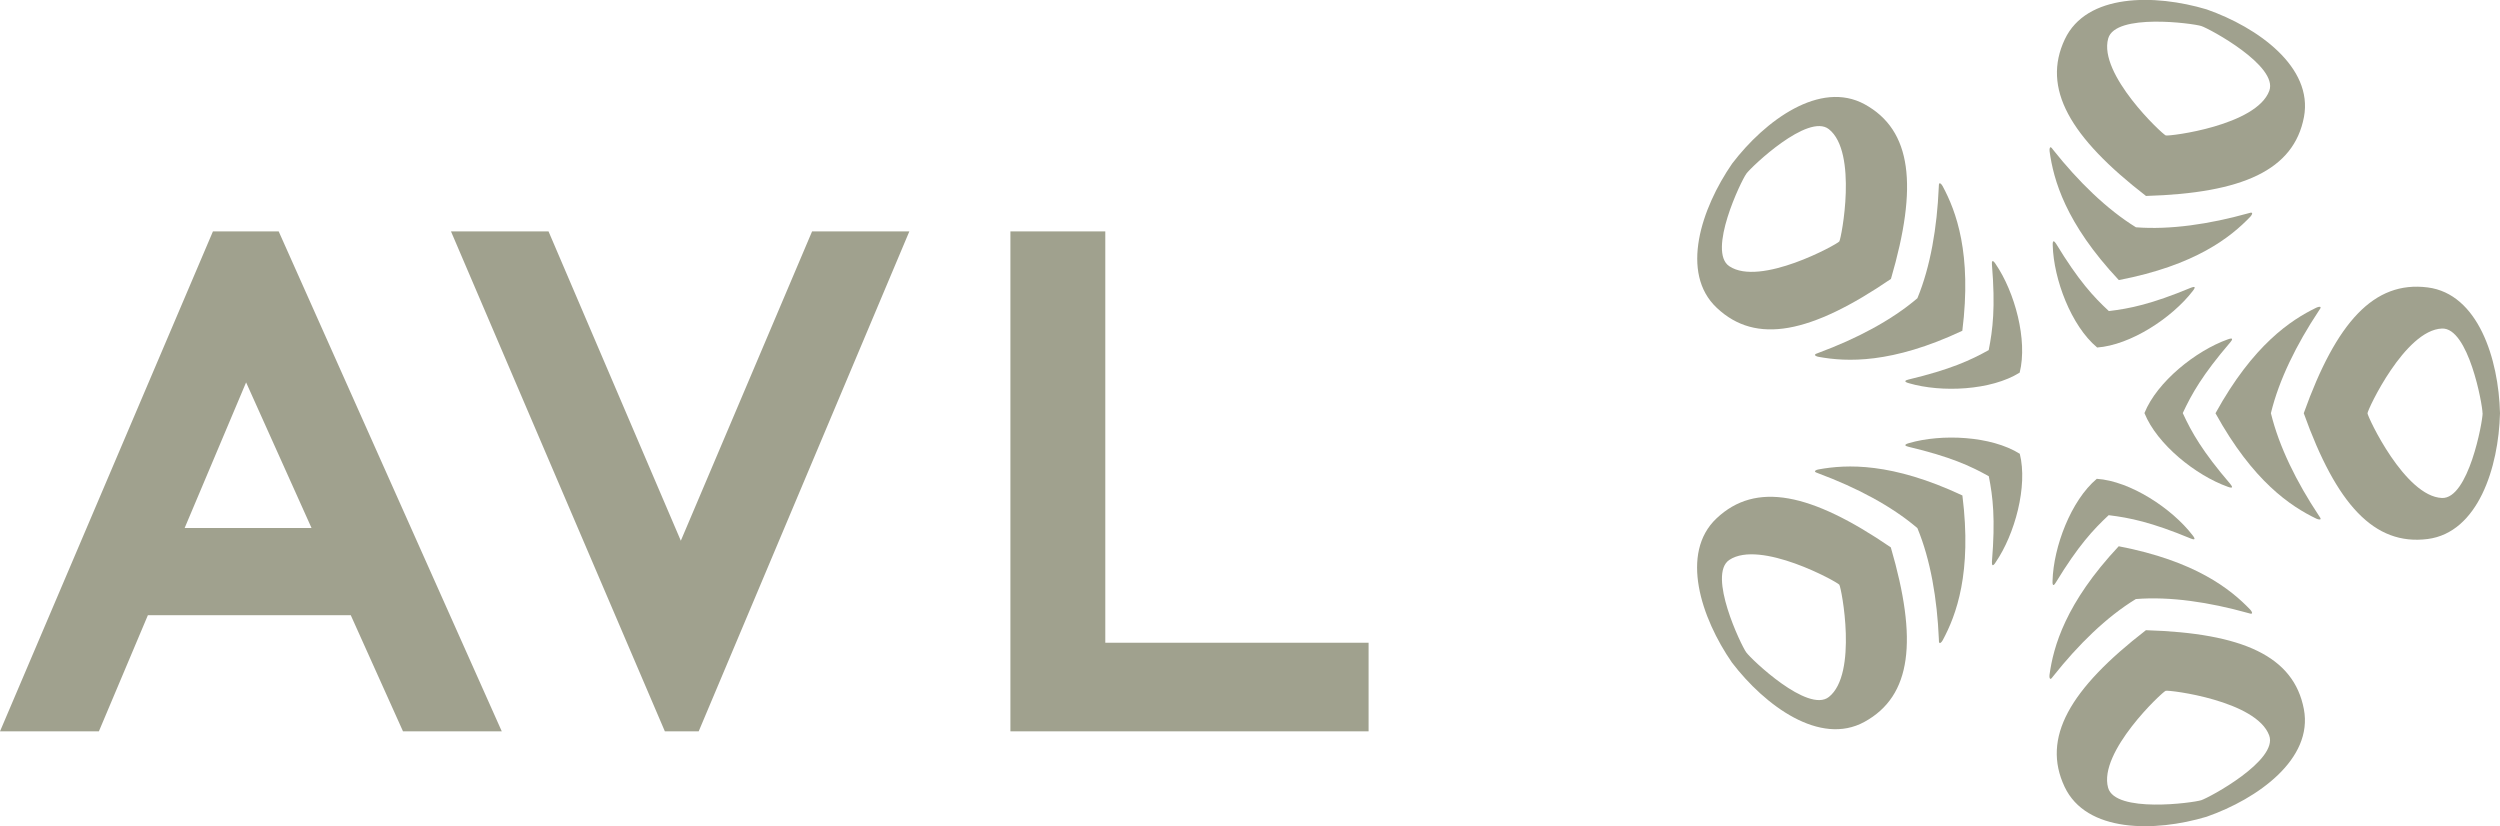
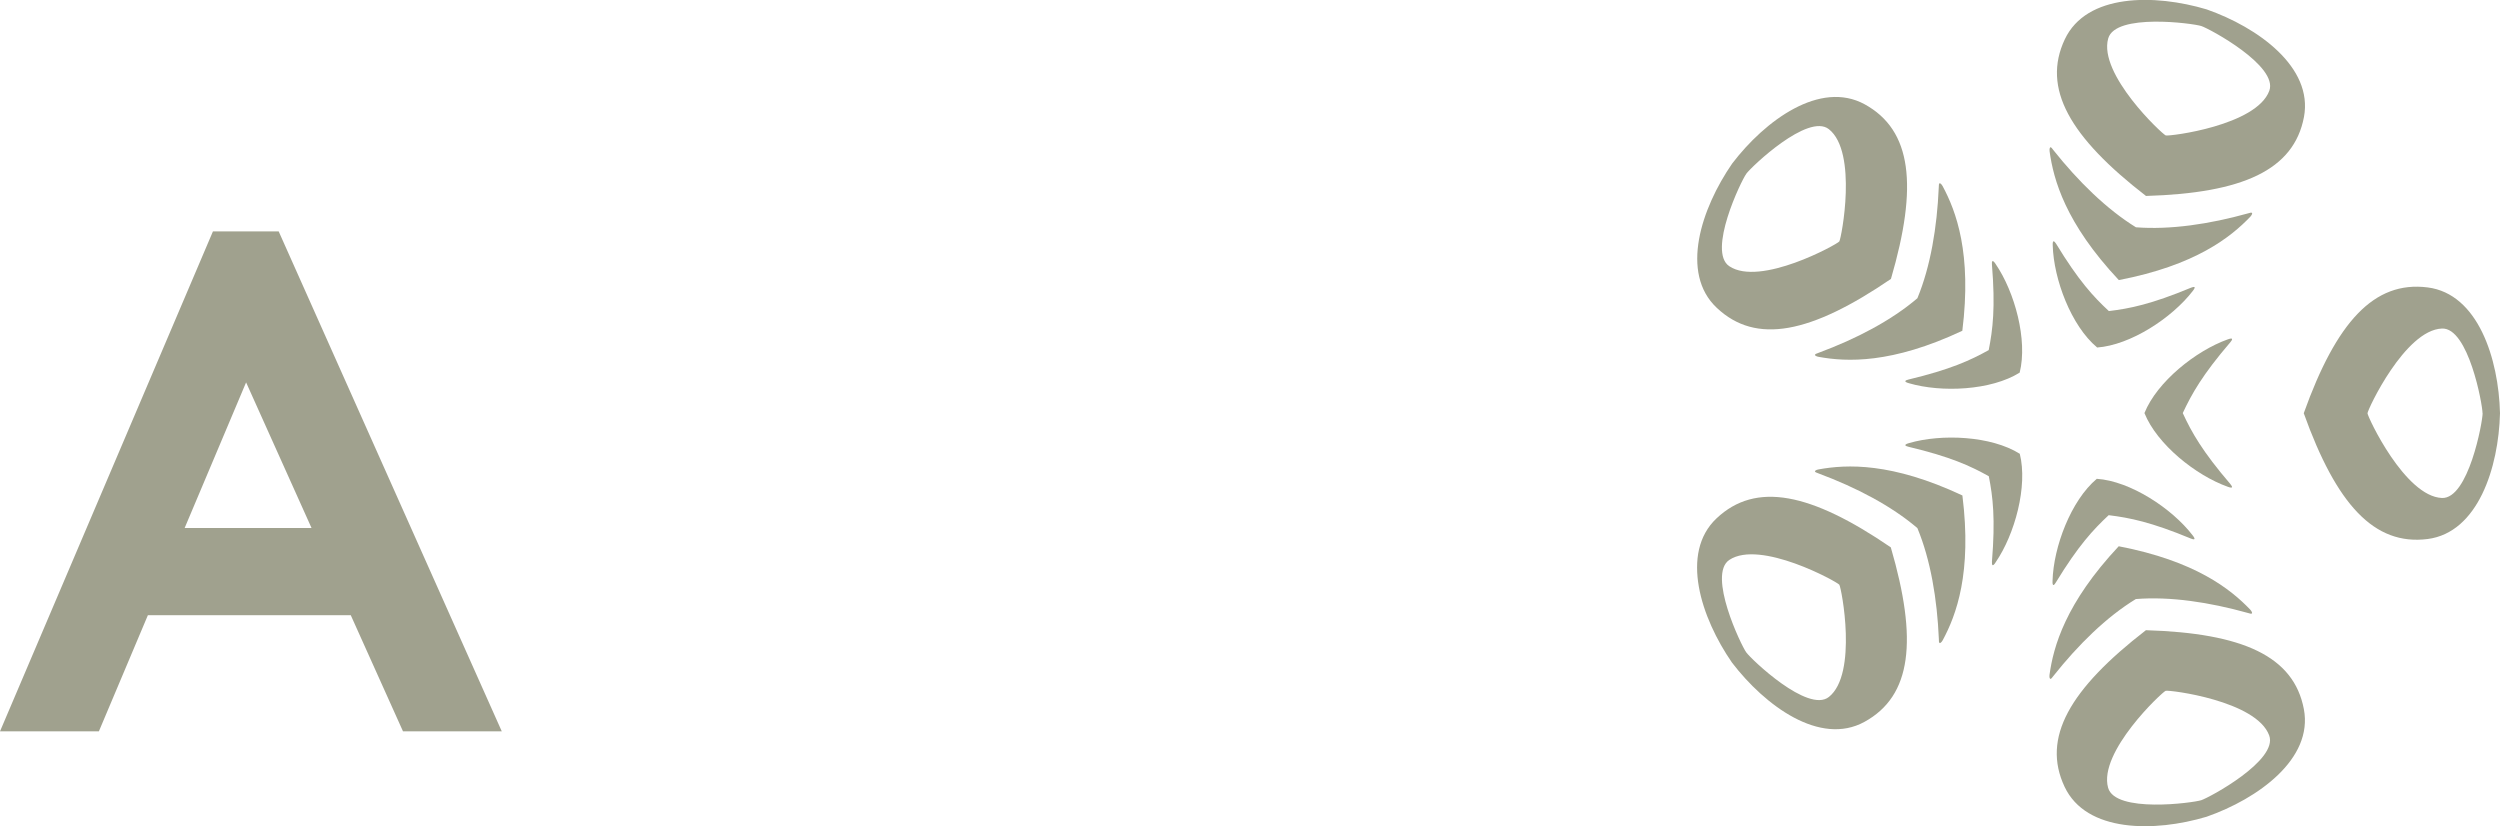
<svg xmlns="http://www.w3.org/2000/svg" id="Ebene_2" width="263.21" height="87" data-name="Ebene 2" viewBox="0 0 263.21 87">
  <defs>
    <style>.cls-1,.cls-2{fill:#a0a18e}.cls-2{fill-rule:evenodd}</style>
  </defs>
  <g id="Ebene_1-2" data-name="Ebene 1">
    <g id="Page-1">
      <g id="avl-logo">
        <path id="Fill-4" d="M199.07 57.62c2.85 9.76 2.22 15.64-2.77 18.38-4.68 2.57-10.47-1.69-13.95-6.24-3.25-4.7-5.51-11.53-1.62-15.19 4.14-3.9 9.93-2.69 18.33 3.05Zm-15.22 11.06c.53.74 6.51 6.44 8.7 4.7 3.06-2.42 1.33-11.49 1.1-11.82-.25-.32-8.34-4.77-11.58-2.61-2.32 1.55 1.24 8.99 1.78 9.73Z" class="cls-2" />
        <path id="Fill-5" d="M206.6 52.16c-7.44-3.49-12.18-3.28-15.13-2.74-.25.04-.44.16-.37.24.05.07.12.09.38.19 3.94 1.47 7.64 3.4 10.39 5.75 1.39 3.35 2.08 7.47 2.26 11.66 0 .28.01.35.06.42.06.09.23-.06.35-.28 1.42-2.63 3.09-7.08 2.07-15.23" class="cls-1" />
        <path id="Fill-6" d="M212.64 47.77c-3-1.88-8.22-2.12-11.65-1.12-.3.08-.43.18-.38.24.04.06.14.1.33.15 4.41 1.05 6.5 2.01 8.45 3.1.43 2.17.7 4.46.33 8.99 0 .19 0 .29.05.36.05.06.18-.02.34-.29 2.02-2.95 3.4-8 2.54-11.43" class="cls-1" />
        <path id="Fill-7" d="M225.94 66.35c10.16.31 15.56 2.72 16.62 8.31 1 5.25-4.84 9.44-10.24 11.33-5.48 1.64-12.67 1.68-14.95-3.15-2.43-5.15.52-10.27 8.56-16.49Zm5.81 17.9c.87-.28 8.13-4.2 7.16-6.82-1.34-3.66-10.51-4.81-10.9-4.7-.38.14-7.11 6.46-6.06 10.21.75 2.69 8.93 1.59 9.8 1.31Z" class="cls-2" />
        <path id="Fill-8" d="M223.07 57.51c-5.62 6-6.88 10.58-7.29 13.54-.03.24.02.46.12.42.08-.02.12-.08.29-.3 2.61-3.29 5.59-6.22 8.68-8.1 3.61-.29 7.73.33 11.78 1.46.27.08.34.1.41.07.11-.03.02-.23-.15-.42-2.07-2.16-5.78-5.12-13.85-6.67" class="cls-1" />
        <path id="Fill-9" d="M220.76 50.41c-2.72 2.28-4.56 7.17-4.66 10.74-.02.32.03.47.11.44.07-.02.14-.1.24-.27 2.36-3.87 3.93-5.56 5.56-7.08 2.2.27 4.46.72 8.65 2.46.18.07.28.1.35.07.08-.02.03-.17-.17-.42-2.18-2.83-6.55-5.7-10.08-5.94" class="cls-1" />
        <path id="Fill-10" d="M242.55 43.5c3.43-9.58 7.39-13.96 13.04-13.24 5.31.67 7.48 7.52 7.62 13.24-.14 5.72-2.32 12.57-7.62 13.25-5.64.72-9.61-3.67-13.04-13.24Zm18.82 0c0-.91-1.48-9.03-4.27-8.91-3.89.15-7.82 8.51-7.84 8.92.02.4 3.94 8.76 7.84 8.92 2.79.11 4.28-8 4.28-8.92Z" class="cls-2" />
-         <path id="Fill-11" d="M233.25 43.5c3.97 7.2 7.93 9.81 10.63 11.11.23.1.44.12.44.02 0-.08-.04-.14-.2-.37-2.32-3.5-4.18-7.24-5.03-10.76.85-3.52 2.71-7.26 5.03-10.76.16-.23.2-.29.2-.37 0-.11-.21-.08-.44.02-2.69 1.3-6.66 3.92-10.62 11.11" class="cls-1" />
        <path id="Fill-12" d="M225.78 43.5c1.32 3.28 5.4 6.55 8.77 7.75.29.11.45.11.45.03 0-.07-.06-.16-.18-.32-2.95-3.44-4.08-5.45-5.01-7.47.94-2.01 2.06-4.02 5.02-7.47.12-.15.18-.24.17-.32 0-.08-.15-.08-.45.03-3.37 1.2-7.45 4.47-8.77 7.75" class="cls-1" />
        <path id="Fill-13" d="M225.95 20.64c-8.05-6.22-10.99-11.35-8.56-16.5 2.28-4.84 9.46-4.79 14.94-3.15 5.39 1.89 11.23 6.08 10.24 11.33-1.06 5.59-6.46 8.01-16.62 8.31Zm5.81-17.9c-.87-.28-9.05-1.38-9.8 1.31-1.06 3.75 5.68 10.07 6.06 10.21.39.11 9.55-1.04 10.9-4.7.97-2.62-6.29-6.54-7.16-6.82Z" class="cls-2" />
        <path id="Fill-14" d="M223.07 29.49c8.07-1.55 11.78-4.51 13.85-6.67.17-.19.26-.39.15-.42-.08-.03-.14 0-.41.07-4.05 1.13-8.18 1.74-11.78 1.46-3.08-1.9-6.06-4.82-8.68-8.11-.17-.23-.21-.28-.29-.31-.1-.04-.15.18-.12.43.41 2.97 1.66 7.55 7.28 13.54" class="cls-1" />
        <path id="Fill-15" d="M220.77 36.59c3.54-.25 7.91-3.12 10.09-5.95.19-.24.25-.39.17-.42-.07-.02-.17 0-.35.07-4.19 1.74-6.45 2.2-8.65 2.46-1.63-1.51-3.19-3.2-5.55-7.08-.11-.16-.17-.24-.25-.26-.08-.03-.13.12-.11.43.1 3.57 1.95 8.47 4.66 10.73" class="cls-1" />
        <path id="Fill-16" d="M199.08 29.37c-8.4 5.73-14.19 6.95-18.33 3.04-3.9-3.66-1.63-10.48 1.62-15.19 3.47-4.55 9.26-8.8 13.95-6.24 4.99 2.74 5.62 8.62 2.77 18.37Zm-15.23-11.06c-.54.73-4.11 8.18-1.78 9.72 3.24 2.17 11.33-2.29 11.58-2.61.22-.34 1.96-9.41-1.1-11.82-2.19-1.73-8.16 3.96-8.7 4.7Z" class="cls-2" />
        <path id="Fill-17" d="M206.6 34.84c1.02-8.16-.65-12.6-2.07-15.24-.12-.22-.29-.37-.35-.28-.05.07-.05.14-.06.42-.18 4.2-.87 8.32-2.25 11.66-2.75 2.35-6.45 4.28-10.39 5.74-.27.1-.33.12-.38.19-.07.08.12.2.37.24 2.95.54 7.69.75 15.12-2.74" class="cls-1" />
        <path id="Fill-18" d="M212.64 39.23c.86-3.44-.52-8.48-2.53-11.43-.17-.27-.3-.36-.35-.29-.05.06-.05.16-.04.36.37 4.52.09 6.81-.34 8.99-1.94 1.08-4.03 2.04-8.45 3.1-.18.05-.28.08-.32.15-.05.07.08.16.38.24 3.43 1 8.65.76 11.65-1.12" class="cls-1" />
-         <path id="Fill-19" d="M57.75 24.36s11.73 27.43 13.93 32.57c2.18-5.15 13.82-32.57 13.82-32.57h10.24L73.56 77H70L47.48 24.36h10.27Zm58.62 0v43.31h27.72V77h-37.71V24.36h9.99Z" class="cls-2" />
        <path id="Fill-20" d="M22.42 24.36h6.92L52.83 77h-10.4l-5.5-12.23H15.57C14.93 66.28 10.41 77 10.41 77H0l22.42-52.64Zm-2.98 31.23H32.8c-1.24-2.75-5.16-11.47-6.89-15.33-1.64 3.89-5.32 12.62-6.47 15.33Z" class="cls-2" />
      </g>
    </g>
  </g>
</svg>